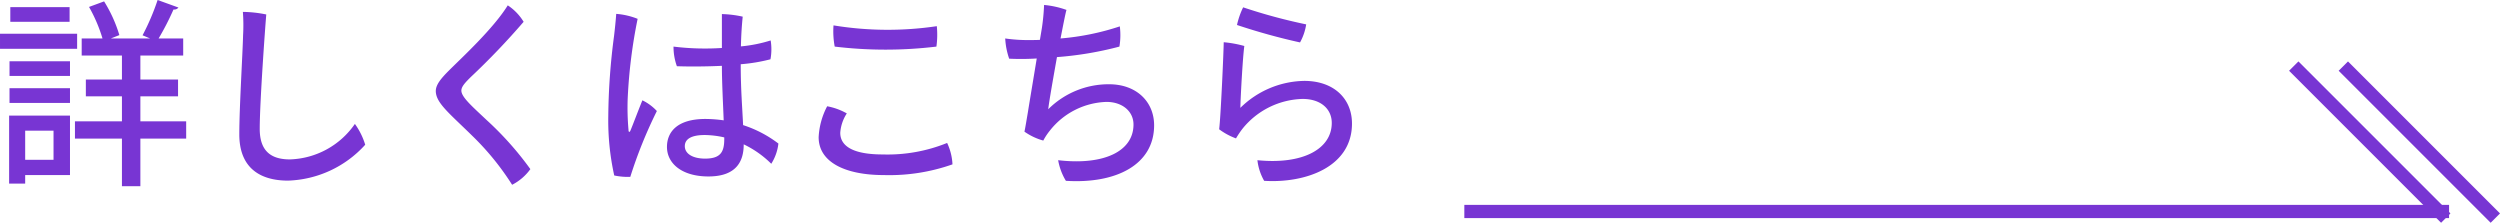
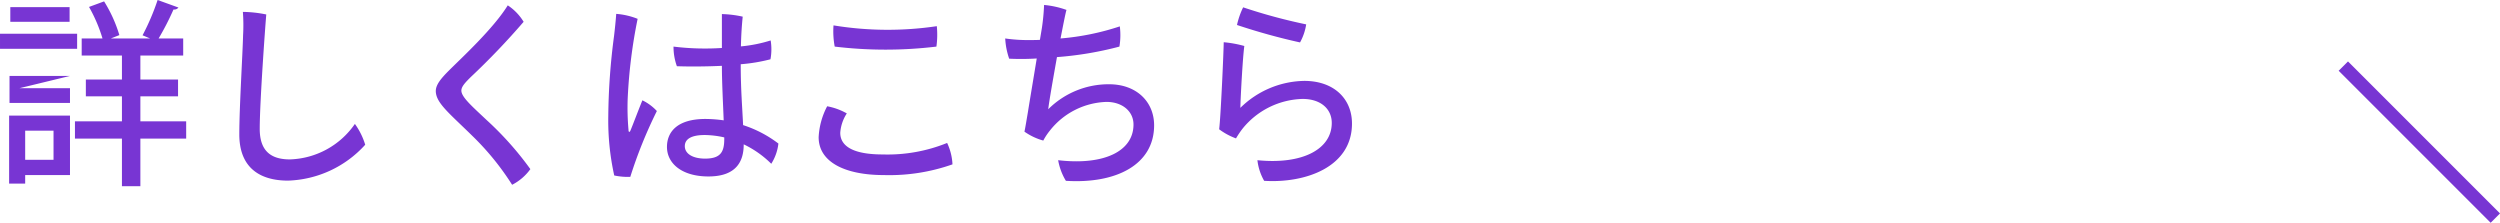
<svg xmlns="http://www.w3.org/2000/svg" width="378.277" height="33.707" viewBox="0 0 378.277 33.707">
-   <path d="M-95.97-1.32h-4.29V-5.73h4.29Zm2.49-8.61v-2.22h-9.15v2.22Zm-9.21,1.92V2.28h2.43V.99h6.78v-9Zm19.86.87v-3.78h5.7v-2.55h-5.7V-17.1h6.48v-2.58h-3.72a40.477,40.477,0,0,0,2.25-4.38.807.807,0,0,0,.75-.3l-3.15-1.14a35.287,35.287,0,0,1-2.28,5.34l1.14.48H-87.3l1.29-.51a20.94,20.94,0,0,0-2.31-5.1l-2.28.84a23.042,23.042,0,0,1,2.04,4.77h-3.15v2.58h6.09v3.63h-5.46v2.55h5.46v3.78h-7.11v2.61h7.11v7.2h2.79v-7.2h6.93V-7.14Zm-19.68-17.28v2.22h8.97v-2.22Zm-1.56,4.02v2.28H-92.4V-20.4Zm10.59,6.39v-2.22h-9.15v2.22Zm26.16-9.69a26.448,26.448,0,0,1,.03,3.54c-.06,2.73-.57,10.92-.57,15,0,4.92,2.97,6.99,7.38,6.99A16.438,16.438,0,0,0-48.81-3.6a10.656,10.656,0,0,0-1.56-3.15,12.4,12.4,0,0,1-9.84,5.37c-2.85,0-4.56-1.26-4.56-4.62,0-4.14.87-15.99.99-17.31A18.53,18.53,0,0,0-67.32-23.7Zm40.08-.99c-2.19,3.54-6.93,7.89-8.91,9.87-1.17,1.17-1.98,2.13-1.98,3.09,0,1.8,2.07,3.39,5.49,6.75a40.54,40.54,0,0,1,6.06,7.44A7.778,7.778,0,0,0-23.82.09a48.119,48.119,0,0,0-6.6-7.41c-2.16-2.04-3.84-3.48-3.84-4.47,0-.63.63-1.26,1.44-2.07a110.142,110.142,0,0,0,7.98-8.34A7.854,7.854,0,0,0-27.24-24.69ZM-6.87-10.32c-.66,1.62-1.41,3.63-1.8,4.56-.12.3-.3.3-.3-.09a37.76,37.76,0,0,1-.12-4.83,77.7,77.7,0,0,1,1.5-11.97,10.909,10.909,0,0,0-3.24-.75c-.06.93-.21,2.37-.33,3.36a97.867,97.867,0,0,0-.87,12.12,38.537,38.537,0,0,0,.9,8.97,9.87,9.87,0,0,0,2.43.21A69.2,69.2,0,0,1-4.68-8.7,7.3,7.3,0,0,0-6.87-10.32ZM8.01-15.78a26.027,26.027,0,0,0,4.5-.75,8.24,8.24,0,0,0,.03-2.85,21.757,21.757,0,0,1-4.5.9c.03-1.53.12-3.06.27-4.5a16.132,16.132,0,0,0-3.15-.39v5.13a39.046,39.046,0,0,1-7.32-.21,8.694,8.694,0,0,0,.51,2.97c1.77.06,4.26.06,6.81-.06,0,2.52.18,5.76.27,8.25A20.206,20.206,0,0,0,2.67-7.5c-4.32,0-5.82,2.01-5.82,4.23C-3.15-.75-.87,1.2,3.12,1.2c4.35,0,5.34-2.43,5.34-4.83v-.03A15.136,15.136,0,0,1,12.63-.72a7.194,7.194,0,0,0,1.08-3.06A17.868,17.868,0,0,0,8.37-6.57c-.12-2.61-.36-5.43-.36-9.15ZM5.52-4.5c0,1.95-.51,3-2.91,3C.78-1.5-.45-2.22-.45-3.39c0-1.05.96-1.68,3-1.68a14,14,0,0,1,2.97.36ZM22.23-18.45a64.364,64.364,0,0,0,15.39,0,13.213,13.213,0,0,0,.06-3.09,50.625,50.625,0,0,1-15.63-.12A12.435,12.435,0,0,0,22.23-18.45ZM21.09-9.42A11.166,11.166,0,0,0,19.8-4.74C19.8-.99,23.76.99,29.67.99A28.721,28.721,0,0,0,40.05-.63a8.459,8.459,0,0,0-.81-3.24,24.027,24.027,0,0,1-9.75,1.74c-4.8,0-6.42-1.44-6.42-3.27a6.133,6.133,0,0,1,.99-2.94A9.474,9.474,0,0,0,21.09-9.42ZM53.28-19.47c-.51.03-.99.03-1.44.03a23.942,23.942,0,0,1-3.81-.24,11.069,11.069,0,0,0,.6,3.06,39.325,39.325,0,0,0,4.17-.03c-.45,2.76-.99,5.94-1.32,8.01-.21,1.23-.39,2.37-.54,3.06a9.214,9.214,0,0,0,2.85,1.35,9.247,9.247,0,0,1,.99-1.5,11.343,11.343,0,0,1,8.58-4.35c2.37,0,4.08,1.41,4.08,3.42,0,4.05-4.47,6.21-11.4,5.4a9,9,0,0,0,1.17,3.12c7.59.48,13.35-2.43,13.35-8.4,0-3.54-2.64-6.21-6.81-6.21a12.91,12.91,0,0,0-9.21,3.78c.15-1.32.75-4.68,1.32-7.89a51.708,51.708,0,0,0,9.45-1.59,10.568,10.568,0,0,0,.06-3.06,38.353,38.353,0,0,1-8.97,1.83c.42-2.13.75-3.84.9-4.32a13.756,13.756,0,0,0-3.39-.75,32.083,32.083,0,0,1-.33,3.48ZM83.1-21.72a94.23,94.23,0,0,0,9.54,2.64,8.185,8.185,0,0,0,.93-2.73,83.758,83.758,0,0,1-9.54-2.58A12.094,12.094,0,0,0,83.1-21.72Zm1.11,3.18a17.083,17.083,0,0,0-3.12-.57c0,1.17-.45,11.4-.69,13.17a9.894,9.894,0,0,0,2.55,1.38,14.034,14.034,0,0,1,.99-1.47,12.066,12.066,0,0,1,9.09-4.5c2.76,0,4.41,1.53,4.41,3.63,0,3.96-4.41,6.33-11.25,5.64a8.145,8.145,0,0,0,1.02,3.12c6.18.39,13.29-2.04,13.29-8.67,0-3.66-2.64-6.45-7.23-6.45a14.084,14.084,0,0,0-9.66,4.08C83.64-10.8,83.97-16.83,84.21-18.54Z" transform="translate(104.07 25.5)" fill="#7835d3" />
-   <path d="M0,0H149" transform="translate(221.57 32)" fill="none" stroke="#7835d3" stroke-width="2" />
-   <path d="M23,23,0,0" transform="translate(347.07 10)" fill="none" stroke="#7835d3" stroke-width="2" />
+   <path d="M-95.97-1.32h-4.29V-5.73h4.29Zm2.49-8.61v-2.22h-9.15v2.22Zm-9.21,1.92V2.28h2.43V.99h6.78v-9Zm19.86.87v-3.78h5.7v-2.55h-5.7V-17.1h6.48v-2.58h-3.72a40.477,40.477,0,0,0,2.25-4.38.807.807,0,0,0,.75-.3l-3.15-1.14a35.287,35.287,0,0,1-2.28,5.34l1.14.48H-87.3l1.29-.51a20.94,20.94,0,0,0-2.31-5.1l-2.28.84a23.042,23.042,0,0,1,2.04,4.77h-3.15v2.58h6.09v3.63h-5.46v2.55h5.46v3.78h-7.11v2.61h7.11v7.2h2.79v-7.2h6.93V-7.14Zm-19.68-17.28v2.22h8.97v-2.22Zm-1.56,4.02v2.28H-92.4V-20.4Zm10.59,6.39h-9.15v2.22Zm26.16-9.69a26.448,26.448,0,0,1,.03,3.54c-.06,2.73-.57,10.92-.57,15,0,4.92,2.97,6.99,7.38,6.99A16.438,16.438,0,0,0-48.81-3.6a10.656,10.656,0,0,0-1.56-3.15,12.4,12.4,0,0,1-9.84,5.37c-2.85,0-4.56-1.26-4.56-4.62,0-4.14.87-15.99.99-17.31A18.53,18.53,0,0,0-67.32-23.7Zm40.08-.99c-2.19,3.54-6.93,7.89-8.91,9.87-1.17,1.17-1.98,2.13-1.98,3.09,0,1.8,2.07,3.39,5.49,6.75a40.54,40.54,0,0,1,6.06,7.44A7.778,7.778,0,0,0-23.82.09a48.119,48.119,0,0,0-6.6-7.41c-2.16-2.04-3.84-3.48-3.84-4.47,0-.63.63-1.26,1.44-2.07a110.142,110.142,0,0,0,7.98-8.34A7.854,7.854,0,0,0-27.24-24.69ZM-6.87-10.32c-.66,1.62-1.41,3.63-1.8,4.56-.12.3-.3.3-.3-.09a37.76,37.76,0,0,1-.12-4.83,77.7,77.7,0,0,1,1.5-11.97,10.909,10.909,0,0,0-3.24-.75c-.06.93-.21,2.37-.33,3.36a97.867,97.867,0,0,0-.87,12.12,38.537,38.537,0,0,0,.9,8.97,9.87,9.87,0,0,0,2.43.21A69.2,69.2,0,0,1-4.68-8.7,7.3,7.3,0,0,0-6.87-10.32ZM8.01-15.78a26.027,26.027,0,0,0,4.5-.75,8.24,8.24,0,0,0,.03-2.85,21.757,21.757,0,0,1-4.5.9c.03-1.53.12-3.06.27-4.5a16.132,16.132,0,0,0-3.15-.39v5.13a39.046,39.046,0,0,1-7.32-.21,8.694,8.694,0,0,0,.51,2.97c1.77.06,4.26.06,6.81-.06,0,2.52.18,5.76.27,8.25A20.206,20.206,0,0,0,2.67-7.5c-4.32,0-5.82,2.01-5.82,4.23C-3.15-.75-.87,1.2,3.12,1.2c4.35,0,5.34-2.43,5.34-4.83v-.03A15.136,15.136,0,0,1,12.63-.72a7.194,7.194,0,0,0,1.08-3.06A17.868,17.868,0,0,0,8.37-6.57c-.12-2.61-.36-5.43-.36-9.15ZM5.52-4.5c0,1.95-.51,3-2.91,3C.78-1.5-.45-2.22-.45-3.39c0-1.05.96-1.68,3-1.68a14,14,0,0,1,2.97.36ZM22.23-18.45a64.364,64.364,0,0,0,15.39,0,13.213,13.213,0,0,0,.06-3.09,50.625,50.625,0,0,1-15.63-.12A12.435,12.435,0,0,0,22.23-18.45ZM21.09-9.42A11.166,11.166,0,0,0,19.8-4.74C19.8-.99,23.76.99,29.67.99A28.721,28.721,0,0,0,40.05-.63a8.459,8.459,0,0,0-.81-3.24,24.027,24.027,0,0,1-9.75,1.74c-4.8,0-6.42-1.44-6.42-3.27a6.133,6.133,0,0,1,.99-2.94A9.474,9.474,0,0,0,21.09-9.42ZM53.28-19.47c-.51.03-.99.03-1.44.03a23.942,23.942,0,0,1-3.81-.24,11.069,11.069,0,0,0,.6,3.06,39.325,39.325,0,0,0,4.17-.03c-.45,2.76-.99,5.94-1.32,8.01-.21,1.23-.39,2.37-.54,3.06a9.214,9.214,0,0,0,2.85,1.35,9.247,9.247,0,0,1,.99-1.5,11.343,11.343,0,0,1,8.58-4.35c2.37,0,4.08,1.41,4.08,3.42,0,4.05-4.47,6.21-11.4,5.4a9,9,0,0,0,1.17,3.12c7.59.48,13.35-2.43,13.35-8.4,0-3.54-2.64-6.21-6.81-6.21a12.91,12.91,0,0,0-9.21,3.78c.15-1.32.75-4.68,1.32-7.89a51.708,51.708,0,0,0,9.45-1.59,10.568,10.568,0,0,0,.06-3.06,38.353,38.353,0,0,1-8.97,1.83c.42-2.13.75-3.84.9-4.32a13.756,13.756,0,0,0-3.39-.75,32.083,32.083,0,0,1-.33,3.48ZM83.1-21.72a94.23,94.23,0,0,0,9.54,2.64,8.185,8.185,0,0,0,.93-2.73,83.758,83.758,0,0,1-9.54-2.58A12.094,12.094,0,0,0,83.1-21.72Zm1.11,3.18a17.083,17.083,0,0,0-3.12-.57c0,1.17-.45,11.4-.69,13.17a9.894,9.894,0,0,0,2.55,1.38,14.034,14.034,0,0,1,.99-1.47,12.066,12.066,0,0,1,9.09-4.5c2.76,0,4.41,1.53,4.41,3.63,0,3.96-4.41,6.33-11.25,5.64a8.145,8.145,0,0,0,1.02,3.12c6.18.39,13.29-2.04,13.29-8.67,0-3.66-2.64-6.45-7.23-6.45a14.084,14.084,0,0,0-9.66,4.08C83.64-10.8,83.97-16.83,84.21-18.54Z" transform="translate(104.07 25.5)" fill="#7835d3" />
  <path d="M23,23,0,0" transform="translate(354.57 10)" fill="none" stroke="#7835d3" stroke-width="2" />
</svg>